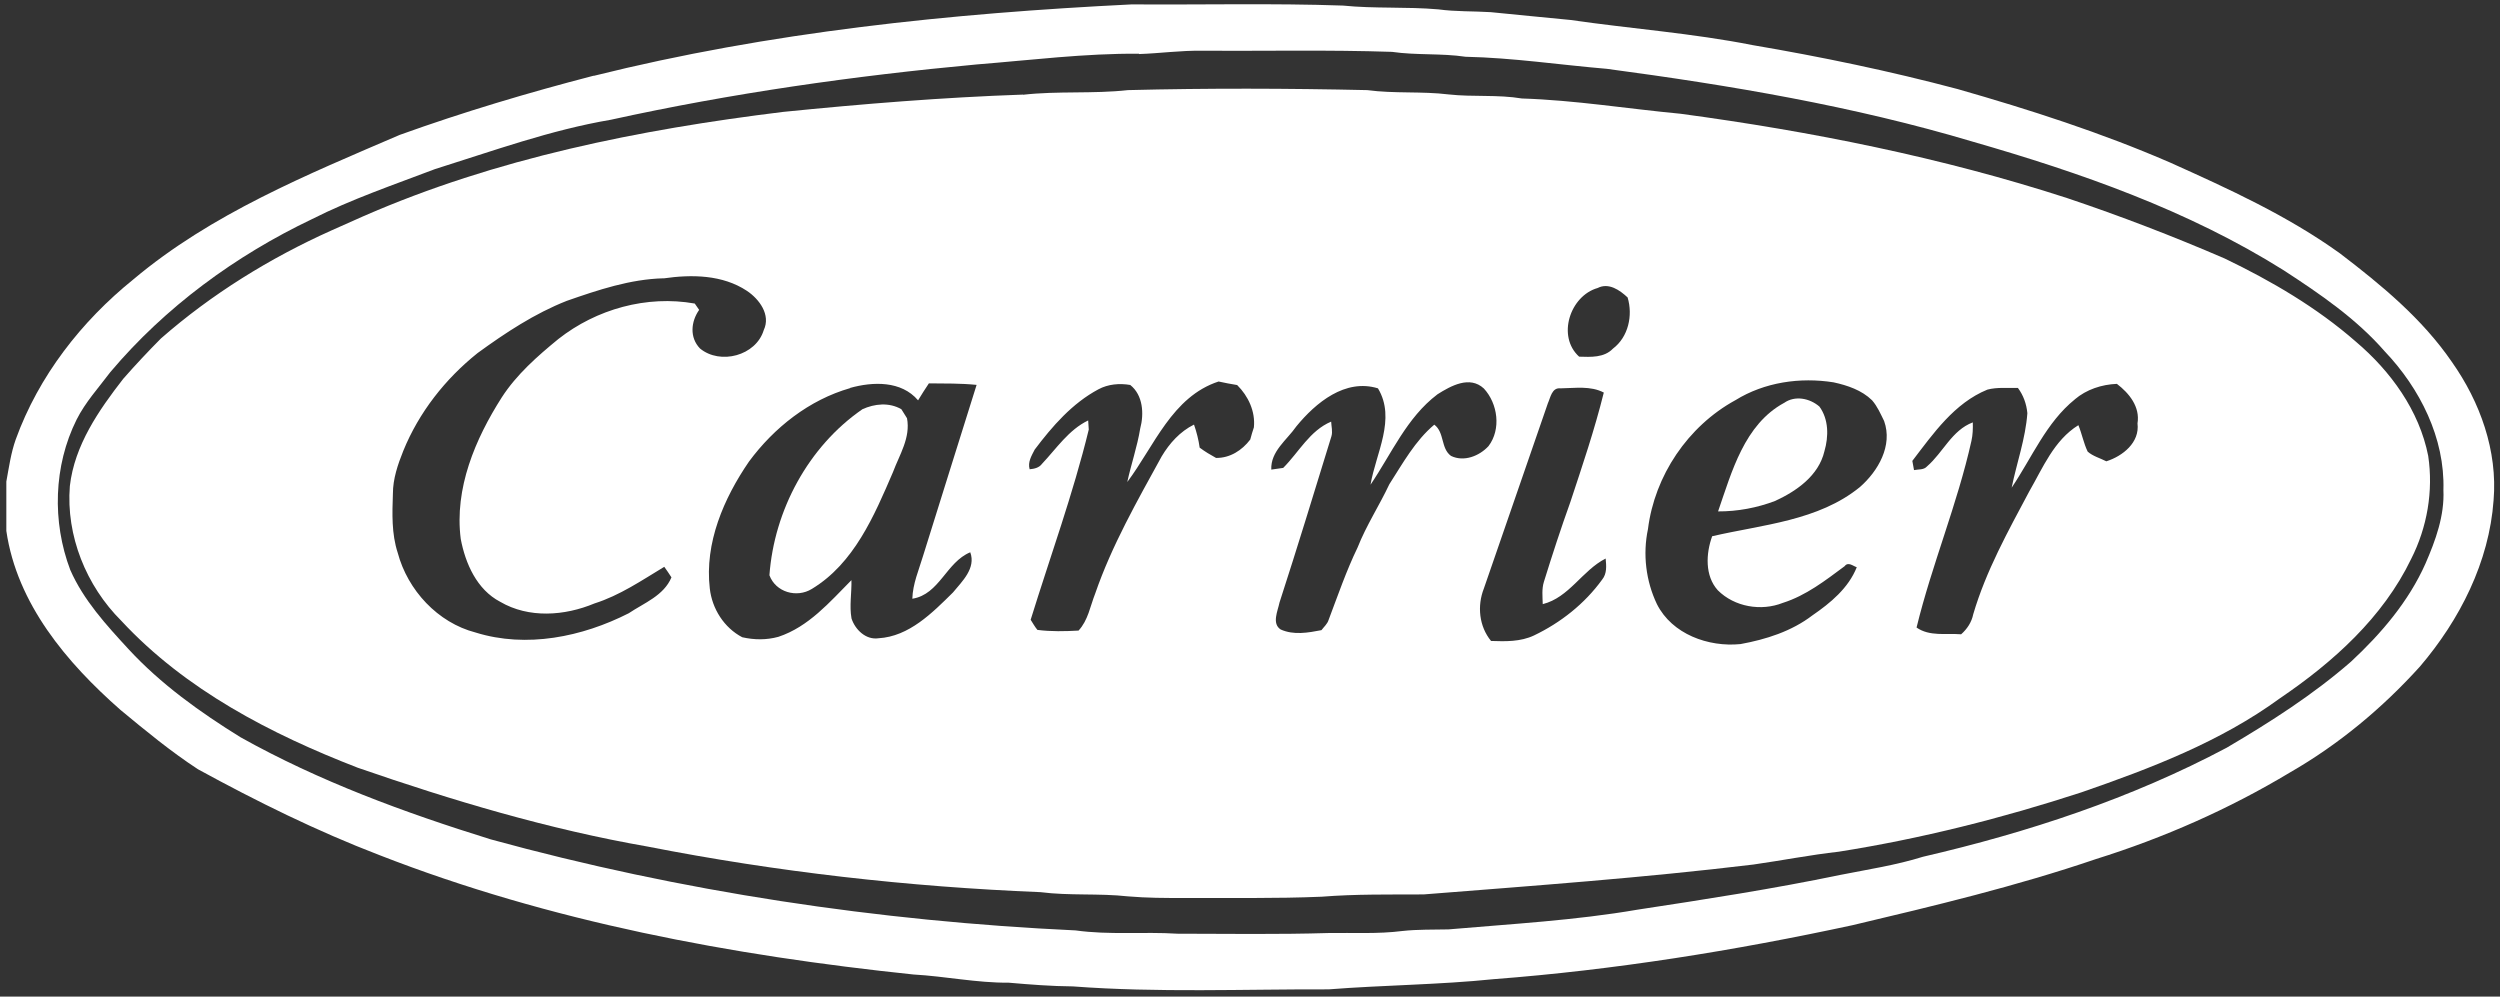
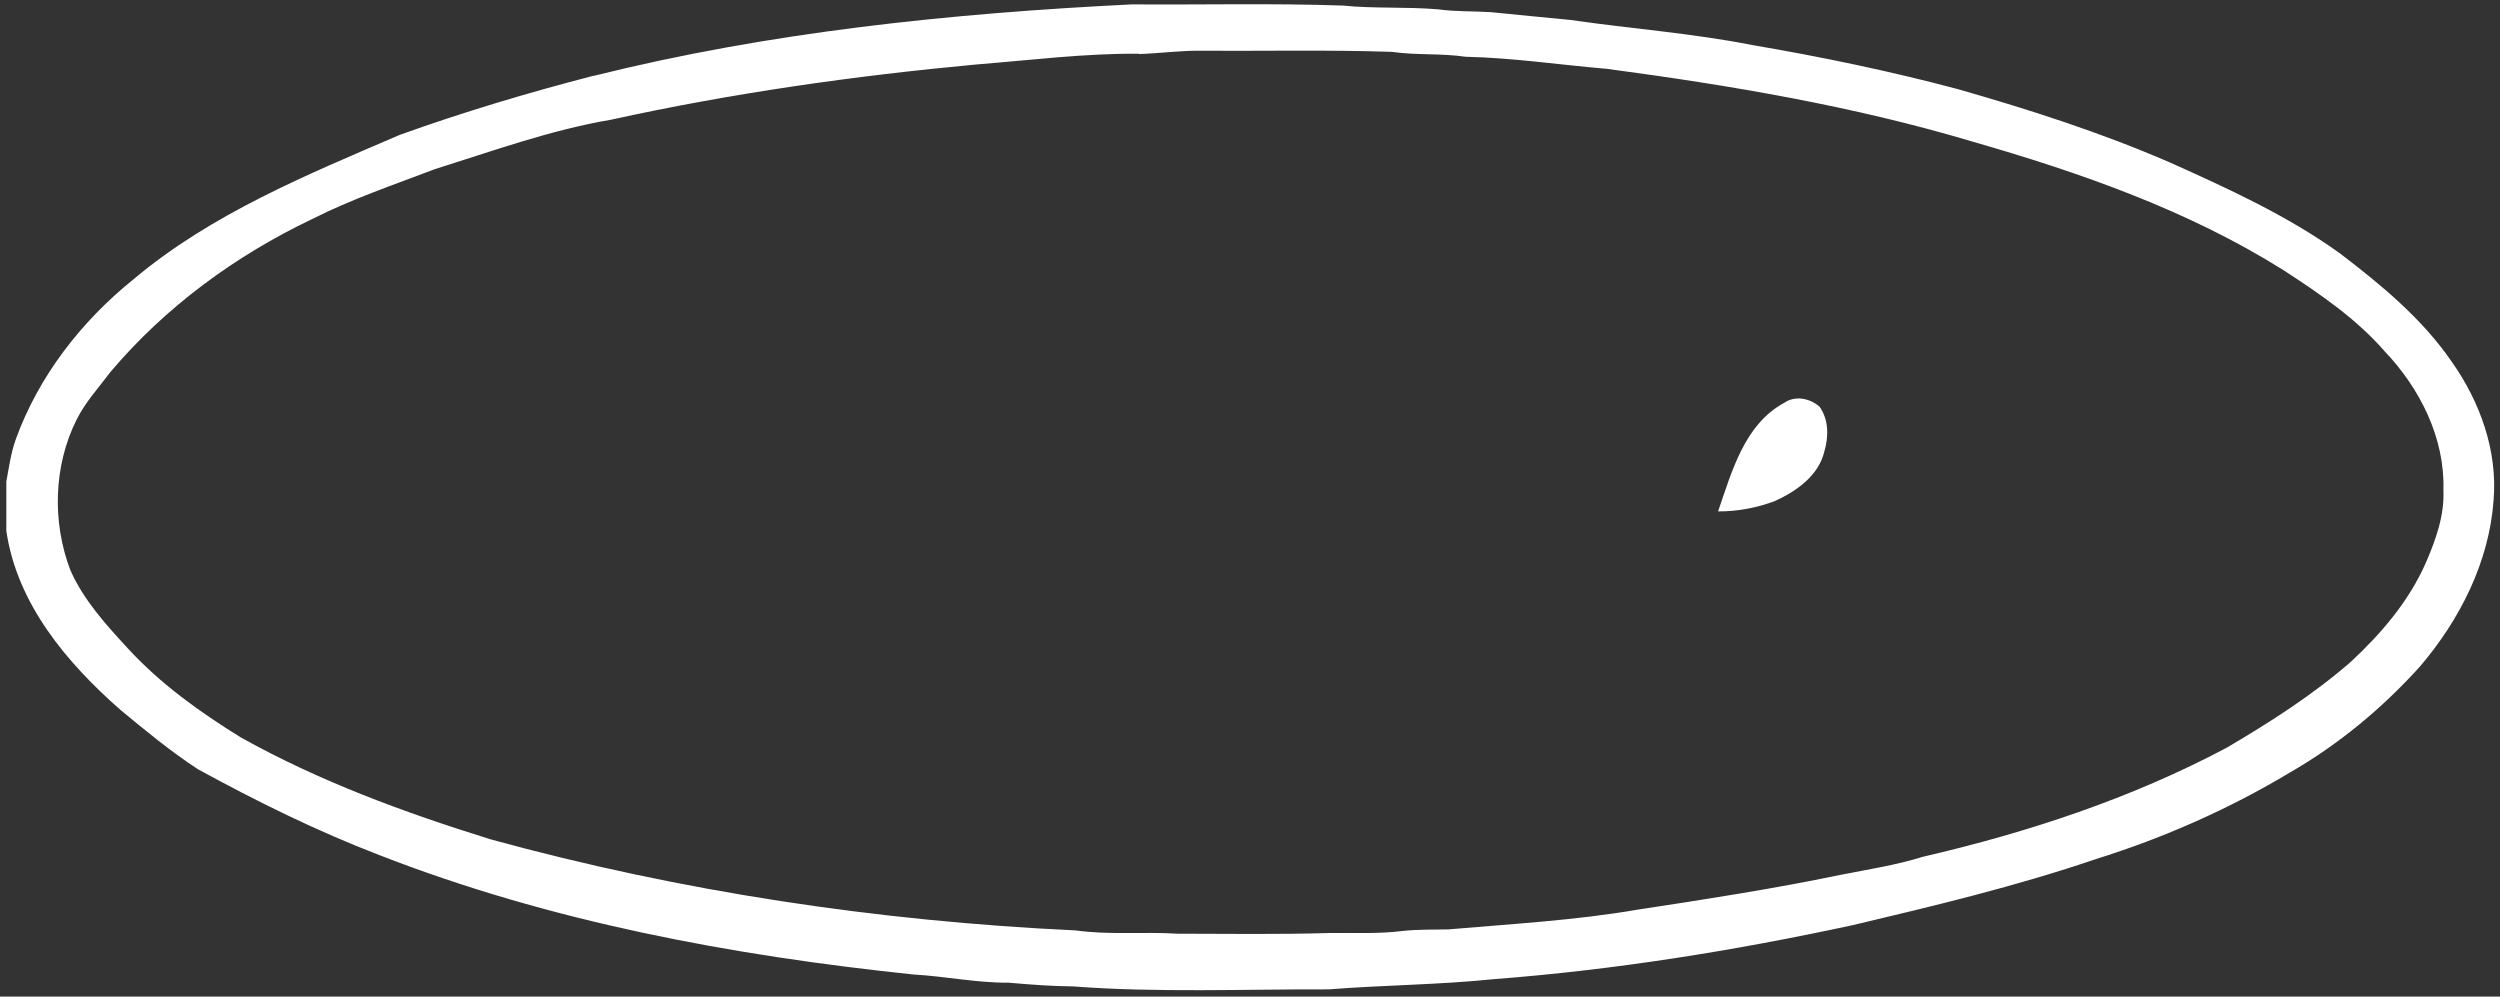
<svg xmlns="http://www.w3.org/2000/svg" width="296" height="118" viewBox="0 0 296 118" fill="none">
  <rect x="0" y="0" width="296" height="118" fill="#333333" stroke="none" />
  <path d="M70.3 8.98C91.14 3.78 112.6 1.58 134 0.52C142.33 0.58 150.67 0.37 159 0.66C162.76 1.04 166.55 0.78 170.31 1.11C172.36 1.39 174.44 1.31 176.51 1.44C179.65 1.74 182.77 2.07 185.91 2.36C193.1 3.4 200.37 3.93 207.5 5.34C215.67 6.73 223.79 8.42 231.8 10.55C240.33 12.99 248.79 15.71 256.93 19.24C263.87 22.36 270.85 25.54 277.05 30C281.95 33.74 286.79 37.73 290.3 42.85C293.64 47.58 295.73 53.38 295.24 59.23C294.72 66.55 291.23 73.4 286.52 78.92C282.07 83.84 276.91 88.14 271.15 91.45C263.93 95.79 256.17 99.21 248.14 101.72C238.72 104.93 229.02 107.25 219.35 109.54C205.35 112.56 191.17 114.84 176.89 115.93C170.38 116.6 163.84 116.63 157.32 117.14C147.23 117.11 137.12 117.55 127.03 116.79C124.49 116.77 121.96 116.57 119.43 116.35C115.64 116.38 111.92 115.59 108.15 115.38C86.64 113.13 65.13 109.13 44.91 101.24C37.51 98.4 30.39 94.88 23.44 91.08C20.21 88.97 17.23 86.51 14.26 84.05C7.91 78.47 2.01 71.5 0.75 62.86V57.02C1.06 55.34 1.29 53.63 1.87 52.01C4.58 44.53 9.63 38.05 15.79 33.08C25.03 25.31 36.35 20.69 47.33 15.97C54.86 13.26 62.55 10.97 70.3 8.96M134.86 6.36C128.43 6.31 122.04 7.12 115.64 7.63C101.09 8.98 86.6 11.04 72.32 14.18C65.19 15.39 58.37 17.87 51.48 20.03C46.59 21.89 41.62 23.58 36.95 25.94C27.87 30.27 19.57 36.35 13.07 44.05C11.69 45.89 10.11 47.61 9.07 49.68C6.34 55.15 6.16 61.79 8.32 67.48C9.89 71.06 12.59 74.01 15.21 76.85C19.05 81.01 23.67 84.31 28.46 87.28C37.8 92.51 47.9 96.21 58.1 99.38C80.68 105.58 103.98 109.07 127.35 110.16C131.35 110.72 135.39 110.3 139.4 110.55C145.37 110.56 151.33 110.65 157.3 110.47C160.21 110.42 163.14 110.6 166.04 110.23C167.85 110.03 169.68 110.08 171.5 110.04C178.98 109.39 186.49 108.98 193.91 107.7C201.93 106.48 209.95 105.24 217.89 103.59C221.16 102.94 224.48 102.44 227.68 101.44C240.11 98.56 252.35 94.53 263.64 88.53C268.79 85.5 273.85 82.27 278.36 78.34C281.94 75.01 285.18 71.22 287.18 66.72C288.37 63.98 289.44 61.06 289.3 58.02C289.49 51.87 286.52 45.98 282.35 41.6C278.97 37.72 274.68 34.8 270.4 32.01C259.08 24.9 246.34 20.45 233.56 16.77C219.43 12.55 204.85 10.1 190.26 8.15C184.68 7.68 179.13 6.84 173.52 6.72C170.63 6.29 167.7 6.56 164.81 6.14C157.32 5.89 149.82 6.05 142.33 6.01C139.83 5.96 137.34 6.32 134.85 6.4L134.86 6.36Z" fill="white" />
-   <path d="M121.12 11.22C125.25 10.75 129.42 11.13 133.55 10.67C142.99 10.43 152.44 10.46 161.88 10.67C165.08 11.1 168.32 10.79 171.52 11.18C174.41 11.5 177.32 11.18 180.19 11.66C186.49 11.86 192.72 12.88 198.99 13.47C214.48 15.56 229.88 18.63 244.77 23.46C251.08 25.58 257.3 27.97 263.41 30.61C268.94 33.27 274.3 36.4 278.93 40.45C283.05 43.94 286.44 48.6 287.5 53.98C288.12 58.14 287.38 62.44 285.48 66.18C282.14 73.12 276.22 78.42 269.94 82.68C262.89 87.83 254.65 90.97 246.45 93.81C237.07 96.87 227.47 99.3 217.72 100.84C214.33 101.22 210.98 101.88 207.61 102.36C194.62 103.93 181.58 104.87 168.55 105.9C164.53 105.92 160.5 105.85 156.49 106.17C151.07 106.4 145.64 106.3 140.22 106.32C138 106.33 135.76 106.32 133.55 106.13C130.1 105.75 126.62 106.07 123.18 105.63C107.57 105 92 103.24 76.66 100.23C64.97 98.19 53.56 94.78 42.36 90.9C32.08 86.92 21.95 81.68 14.36 73.5C10.21 69.37 7.8 63.42 8.27 57.55C8.82 52.72 11.69 48.58 14.6 44.84C16.04 43.2 17.53 41.61 19.06 40.07C25.07 34.81 31.95 30.56 39.23 27.29C40.48 26.74 41.73 26.18 42.98 25.62C58.72 18.73 75.73 15.34 92.71 13.25C102.16 12.3 111.62 11.53 121.12 11.2M78.57 32.95C74.61 33.05 70.81 34.33 67.11 35.62C63.3 37.12 59.85 39.4 56.55 41.8C52.72 44.86 49.6 48.83 47.75 53.38C47.1 55 46.52 56.69 46.52 58.45C46.44 60.79 46.35 63.19 47.09 65.45C48.27 69.88 51.83 73.73 56.31 74.89C62.33 76.77 68.93 75.41 74.44 72.61C76.26 71.39 78.6 70.52 79.5 68.36C79.22 67.94 78.95 67.51 78.65 67.11C75.98 68.72 73.38 70.5 70.38 71.45C66.86 72.92 62.61 73.24 59.22 71.25C56.46 69.81 55.1 66.72 54.55 63.8C53.79 57.82 56.26 51.99 59.41 47.05C61.16 44.34 63.63 42.17 66.11 40.14C70.62 36.59 76.59 34.93 82.26 35.94C82.39 36.12 82.65 36.5 82.78 36.69C81.8 38.08 81.63 39.97 82.88 41.26C85.26 43.23 89.51 42.13 90.43 39.08C91.28 37.27 89.9 35.42 88.44 34.44C85.55 32.52 81.89 32.48 78.57 32.96M189.16 34.1C185.89 35.03 184.31 39.83 186.97 42.23C188.34 42.27 189.93 42.37 190.97 41.28C192.8 39.9 193.35 37.35 192.71 35.22C191.78 34.35 190.47 33.43 189.16 34.1ZM133.47 57.07C133.93 54.95 134.65 52.89 135 50.74C135.47 49 135.34 46.78 133.82 45.58C132.55 45.36 131.2 45.48 130.06 46.09C126.95 47.75 124.6 50.46 122.51 53.23C122.14 53.95 121.66 54.72 121.91 55.56C122.46 55.51 123.03 55.39 123.38 54.91C125.09 53.1 126.53 50.89 128.84 49.78C128.86 50.05 128.89 50.59 128.91 50.86C127.05 58.5 124.35 65.88 122.03 73.38C122.29 73.78 122.52 74.21 122.83 74.58C124.45 74.79 126.08 74.75 127.7 74.66C128.83 73.45 129.08 71.77 129.67 70.28C131.64 64.57 134.65 59.31 137.54 54.04C138.47 52.48 139.72 51.09 141.37 50.27C141.68 51.16 141.91 52.07 142.04 53C142.65 53.46 143.31 53.85 143.98 54.22C145.63 54.24 147.06 53.32 148.03 52.04C148.16 51.55 148.3 51.07 148.46 50.6C148.65 48.72 147.8 46.9 146.48 45.59C145.74 45.47 145.01 45.33 144.28 45.17C138.78 46.97 136.66 52.82 133.47 57.07ZM170.18 46.7C166.56 49.44 164.75 53.73 162.27 57.39C162.89 53.68 165.33 49.6 163.15 45.98C159.28 44.79 155.78 47.68 153.49 50.48C152.37 52.1 150.43 53.43 150.52 55.6C150.87 55.55 151.57 55.45 151.93 55.4C153.79 53.54 155.07 50.99 157.61 49.92C157.63 50.49 157.81 51.09 157.64 51.66C155.62 58.23 153.61 64.81 151.49 71.35C151.29 72.34 150.56 73.83 151.63 74.53C153.17 75.22 154.86 74.92 156.46 74.61C156.76 74.21 157.16 73.88 157.31 73.39C158.4 70.51 159.4 67.59 160.74 64.82C161.77 62.21 163.31 59.86 164.5 57.33C166.09 54.86 167.54 52.2 169.82 50.28C171.05 51.2 170.57 53.09 171.8 53.98C173.32 54.72 175.15 54 176.24 52.82C177.76 50.82 177.34 47.78 175.69 46C174.01 44.44 171.79 45.68 170.19 46.69M205.44 47.4C199.85 50.47 195.91 56.31 195.12 62.64C194.49 65.61 194.87 68.79 196.18 71.53C197.97 75.09 202.28 76.64 206.07 76.26C209.09 75.71 212.12 74.75 214.59 72.86C216.73 71.39 218.85 69.64 219.84 67.16C219.36 67 218.83 66.48 218.4 67.04C216.12 68.73 213.84 70.51 211.09 71.38C208.52 72.4 205.36 71.86 203.39 69.89C201.84 68.18 201.98 65.53 202.72 63.49C208.67 62.11 215.28 61.68 220.21 57.67C222.37 55.78 224.12 52.76 223.08 49.85C222.66 49 222.28 48.11 221.65 47.39C220.42 46.19 218.74 45.63 217.1 45.27C213.13 44.64 208.91 45.25 205.46 47.39M100.67 45.95C95.81 47.34 91.65 50.63 88.68 54.65C85.69 59.01 83.41 64.29 84.04 69.68C84.31 72.08 85.73 74.32 87.88 75.45C89.3 75.77 90.74 75.79 92.16 75.4C95.75 74.21 98.24 71.28 100.81 68.69C100.85 70.2 100.55 71.73 100.82 73.23C101.25 74.55 102.52 75.79 104.01 75.57C107.64 75.36 110.39 72.56 112.83 70.15C113.92 68.83 115.57 67.28 114.88 65.39C112.03 66.56 111.24 70.38 108.02 70.89C108.07 69.12 108.79 67.49 109.29 65.82C111.41 59.07 113.5 52.32 115.63 45.57C113.75 45.38 111.86 45.41 109.98 45.39C109.53 46.05 109.11 46.73 108.7 47.4C106.71 45.06 103.35 45.18 100.65 45.93M245.67 47.28C242.27 50.02 240.58 54.19 238.18 57.74C238.78 54.8 239.82 51.94 240.04 48.92C239.94 47.84 239.57 46.8 238.92 45.93C237.72 45.97 236.48 45.82 235.31 46.13C231.39 47.73 228.9 51.33 226.42 54.57C226.47 54.84 226.57 55.39 226.62 55.66C227.14 55.55 227.78 55.66 228.16 55.22C230.06 53.58 231.1 50.94 233.58 50.01C233.6 50.74 233.58 51.48 233.42 52.19C231.75 59.7 228.74 66.83 226.92 74.3C228.46 75.38 230.43 74.96 232.2 75.1C232.91 74.47 233.44 73.67 233.63 72.73C235.14 67.59 237.76 62.89 240.26 58.19C241.88 55.38 243.19 52.13 246.08 50.34C246.5 51.36 246.7 52.47 247.18 53.47C247.8 54.02 248.65 54.24 249.39 54.62C251.33 54 253.36 52.4 253.08 50.13C253.4 48.17 252.1 46.56 250.64 45.45C248.84 45.52 247.04 46.11 245.65 47.29M183.25 47.8C180.73 55.1 178.2 62.39 175.69 69.68C174.88 71.74 175.12 74.16 176.54 75.89C178.26 75.95 180.03 75.99 181.62 75.24C184.78 73.73 187.63 71.48 189.69 68.63C190.28 67.91 190.19 66.99 190.11 66.13C187.33 67.54 185.79 70.75 182.66 71.53C182.64 70.65 182.53 69.74 182.8 68.88C183.78 65.72 184.81 62.56 185.93 59.44C187.35 55.15 188.8 50.87 189.89 46.48C188.31 45.65 186.48 45.96 184.77 45.98C183.73 45.86 183.58 47.08 183.25 47.79V47.8Z" fill="white" />
  <path d="M211.23 47.71C212.52 46.79 214.28 47.15 215.42 48.14C216.53 49.66 216.52 51.68 216.01 53.43C215.33 56.32 212.72 58.14 210.18 59.31C208.02 60.13 205.72 60.56 203.42 60.55C205.05 55.84 206.53 50.26 211.24 47.7L211.23 47.71Z" fill="white" />
-   <path d="M102.09 48.46C103.56 47.79 105.27 47.62 106.72 48.45C106.89 48.72 107.22 49.25 107.39 49.52C107.83 51.83 106.49 53.85 105.72 55.92C103.51 61.06 101.12 66.71 96.12 69.73C94.33 70.83 91.84 70.12 91.1 68.11C91.66 60.41 95.71 52.87 102.1 48.46H102.09Z" fill="white" />
</svg>